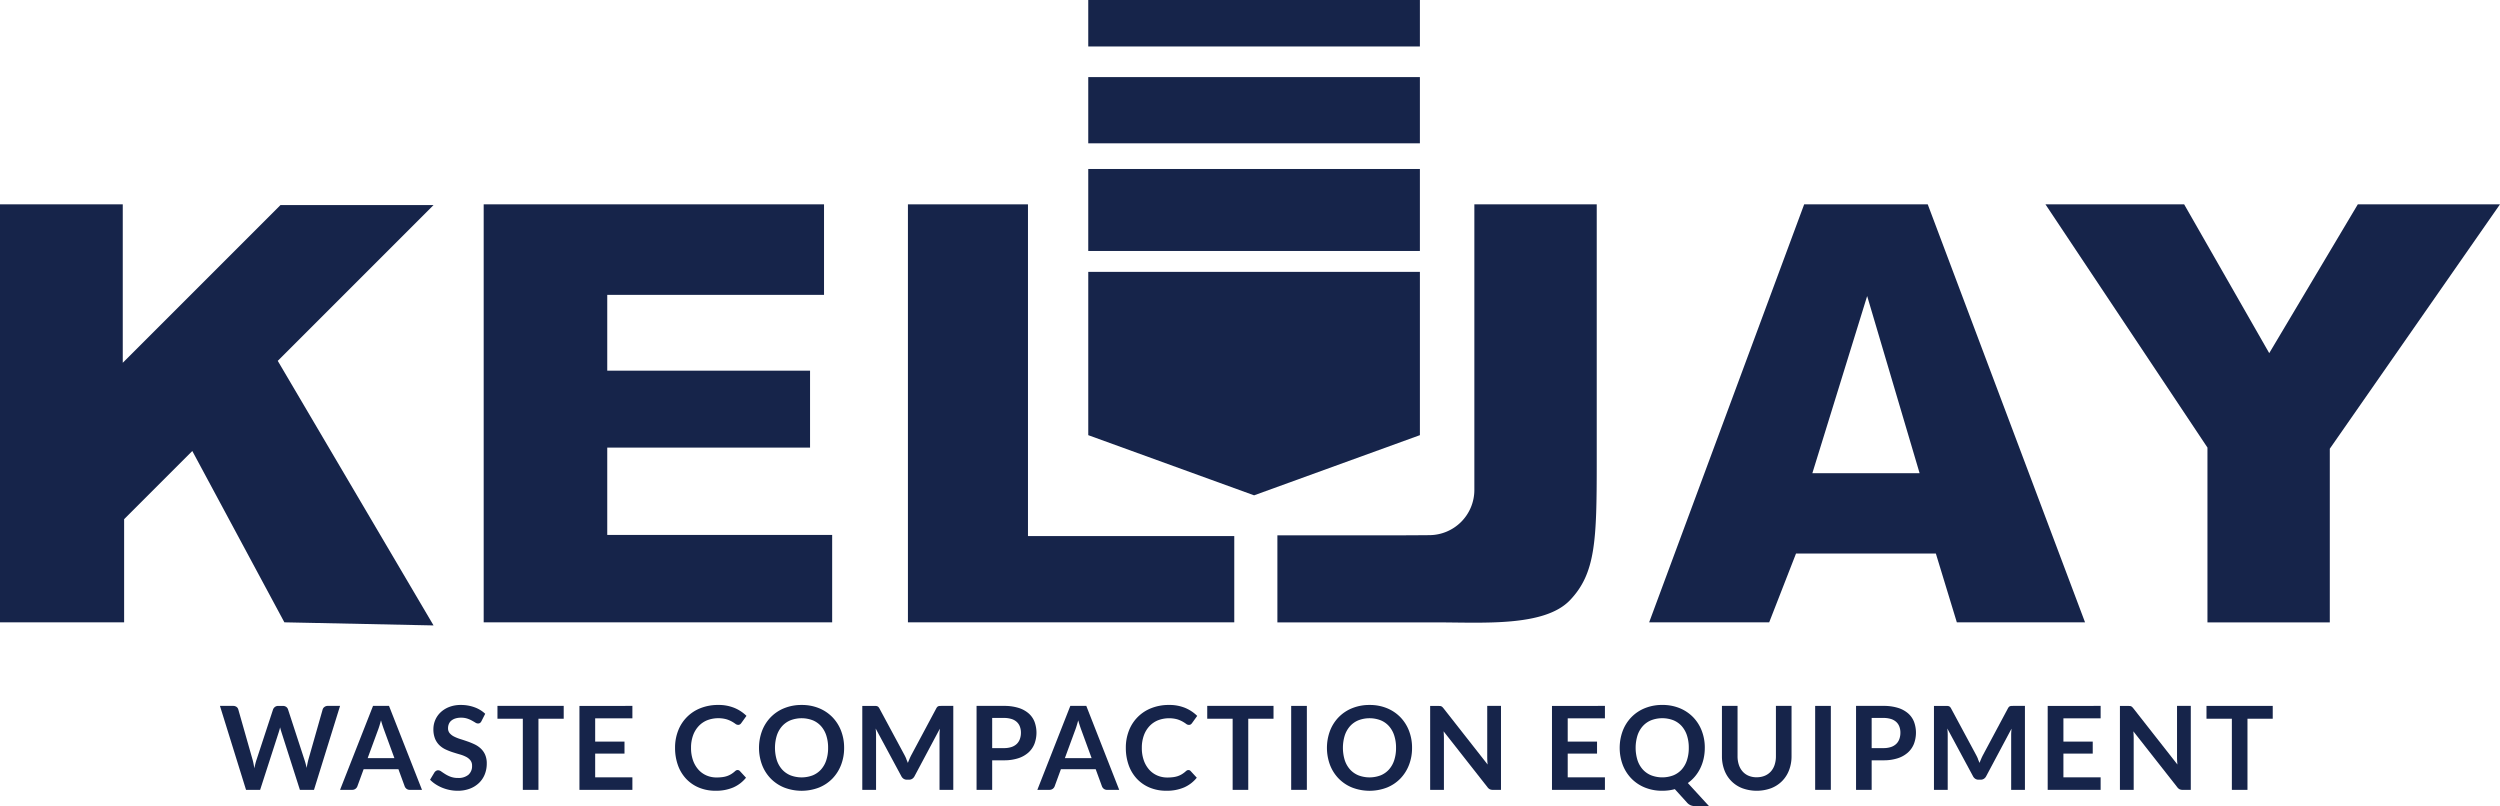
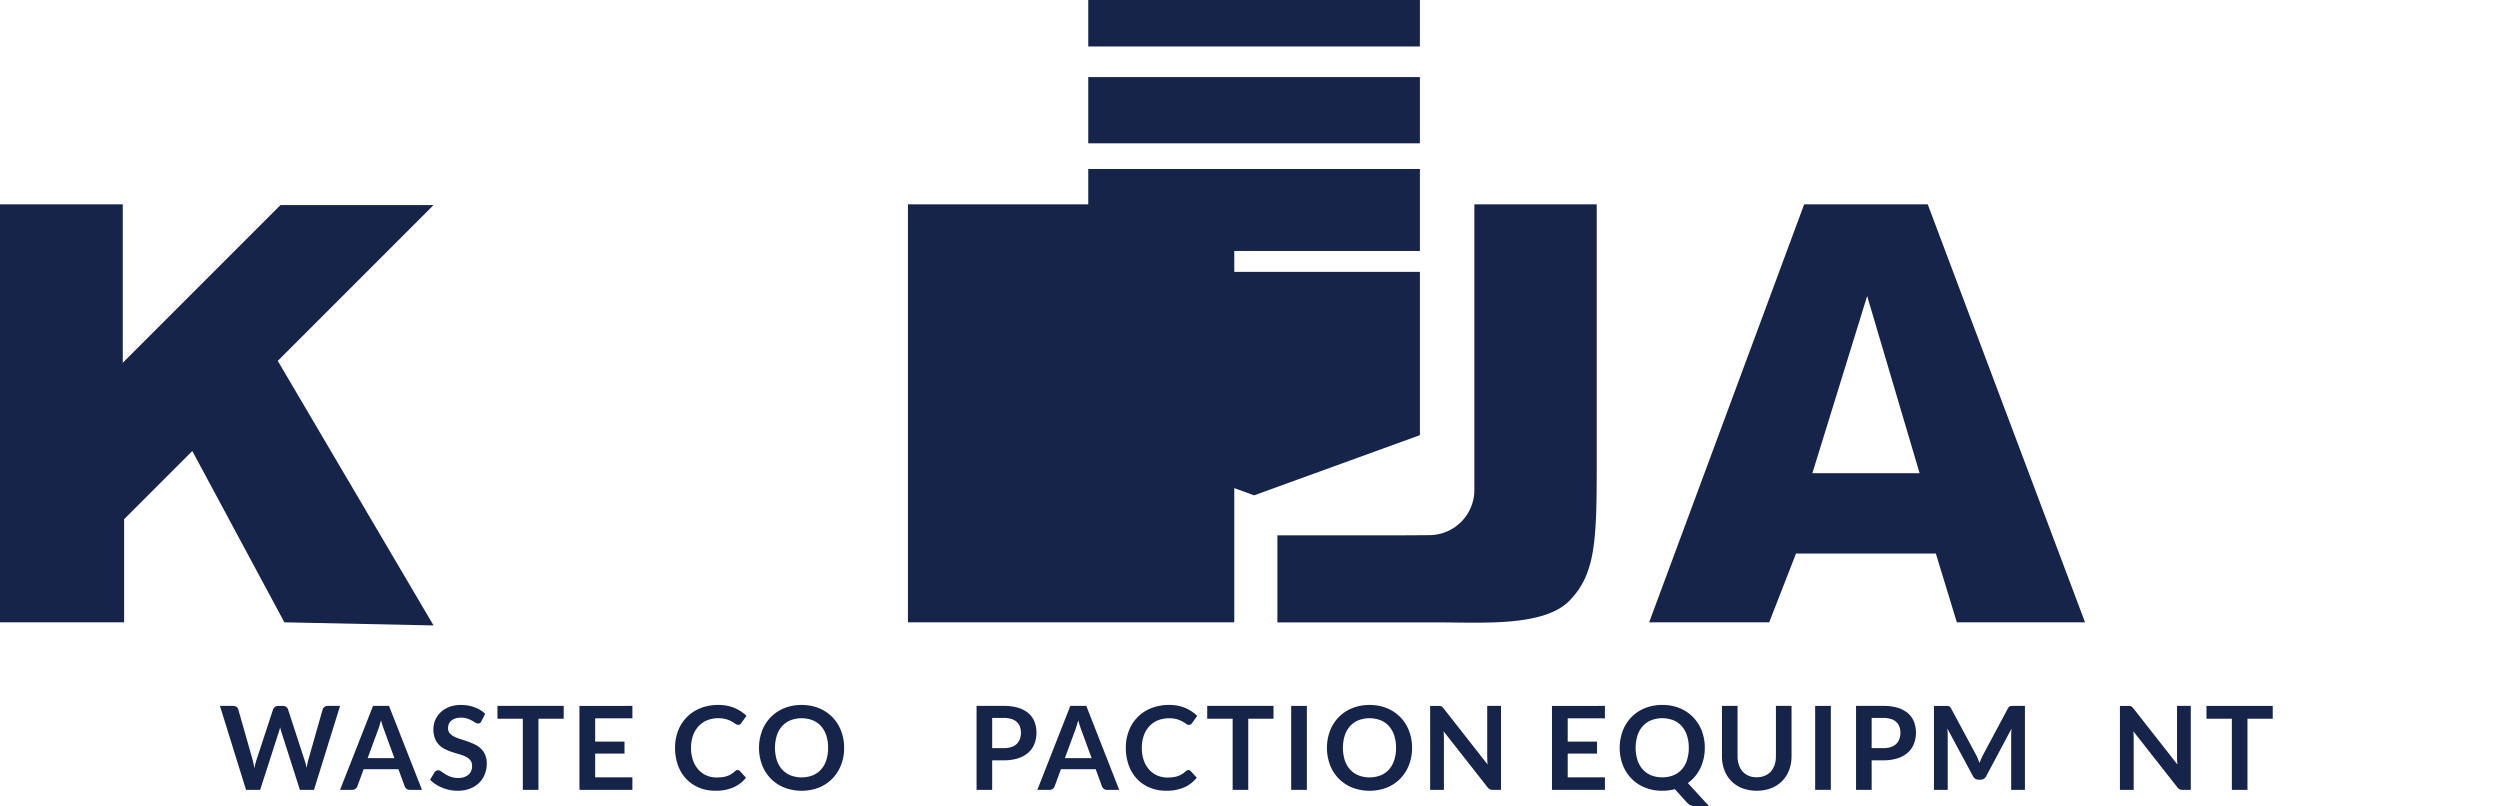
<svg xmlns="http://www.w3.org/2000/svg" id="Group_23924" data-name="Group 23924" width="232.668" height="75.038" viewBox="0 0 232.668 75.038">
  <path id="Path_54204" data-name="Path 54204" d="M0,87.665v38.9H11.552v-9.6l6.345-6.345,8.569,15.945,13.884.289-14.5-24.623,14.5-14.5H26.105l-14.68,14.679V87.665Z" transform="translate(0 -68.647)" fill="#16244a" />
-   <path id="Path_54205" data-name="Path 54205" d="M207.5,87.664v38.9h32.432v-8.135H219V110.3h18.874v-7.159H219V96.089h20.175V87.664Z" transform="translate(-162.485 -68.646)" fill="#16244a" />
-   <path id="Path_54206" data-name="Path 54206" d="M389.5,87.664v38.9h30.372v-8.027h-19.2V87.664Z" transform="translate(-305.002 -68.646)" fill="#16244a" />
+   <path id="Path_54206" data-name="Path 54206" d="M389.5,87.664v38.9h30.372v-8.027V87.664Z" transform="translate(-305.002 -68.646)" fill="#16244a" />
  <g id="Group_23923" data-name="Group 23923">
    <g id="Group_23926" data-name="Group 23926">
      <path id="Path_54207" data-name="Path 54207" d="M566.331,87.664v26.105l0,.513a4.207,4.207,0,0,1-4.172,4.169c-1.221.01-2.573.018-3.851.018H548v8.1h14.752c4.336,0,10.088.434,12.474-2.061s2.495-5.532,2.495-12.8V87.664Z" transform="translate(-429.117 -68.646)" fill="#16244a" />
      <path id="Path_54208" data-name="Path 54208" d="M733.424,87.665h-11.5l-14.427,38.9h11.172l2.495-6.4h13.016l1.952,6.4h11.932Zm-10.738,25.02,5.1-16.487,4.881,16.487Z" transform="translate(-554.015 -68.647)" fill="#16244a" />
-       <path id="Path_54209" data-name="Path 54209" d="M877.5,87.664h12.908l7.918,13.848,8.244-13.848H919.8l-15.837,22.742v16.162H892.577V110.3Z" transform="translate(-687.135 -68.646)" fill="#16244a" />
      <rect id="Rectangle_2797" data-name="Rectangle 2797" width="30.864" height="4.325" transform="translate(101.281)" fill="#16244a" />
      <rect id="Rectangle_2798" data-name="Rectangle 2798" width="30.864" height="6.163" transform="translate(101.281 7.175)" fill="#16244a" />
      <rect id="Rectangle_2799" data-name="Rectangle 2799" width="30.864" height="7.63" transform="translate(101.281 15.727)" fill="#16244a" />
      <path id="Path_54210" data-name="Path 54210" d="M466.865,116.6v15.2l15.432,5.6,15.432-5.6V116.6H466.865Z" transform="translate(-365.583 -91.301)" fill="#16244a" />
      <path id="Path_54211" data-name="Path 54211" d="M198.922,303.286h1.221a.537.537,0,0,1,.316.089.43.43,0,0,1,.17.24l1.329,4.674q.049.173.089.376t.078.43q.043-.227.094-.43t.111-.376l1.535-4.674a.514.514,0,0,1,.17-.227.478.478,0,0,1,.31-.1h.427a.525.525,0,0,1,.314.089.462.462,0,0,1,.173.24l1.524,4.674a6.185,6.185,0,0,1,.205.767q.038-.211.079-.405c.027-.13.055-.25.084-.362l1.329-4.674a.436.436,0,0,1,.168-.232.506.506,0,0,1,.313-.1h1.14l-2.426,7.813h-1.313l-1.707-5.339c-.022-.068-.044-.142-.067-.221s-.046-.164-.067-.254q-.032.135-.068.254c-.023.079-.046.153-.067.221l-1.724,5.339h-1.313Z" transform="translate(-178.452 -237.59)" fill="#16244a" />
      <path id="Path_54212" data-name="Path 54212" d="M245.841,311.1h-1.124a.492.492,0,0,1-.311-.094.541.541,0,0,1-.176-.235l-.584-1.594h-3.237l-.583,1.594a.512.512,0,0,1-.17.227.477.477,0,0,1-.311.1h-1.129l3.069-7.813h1.486Zm-5.058-2.95h2.491l-.951-2.6q-.064-.173-.143-.408t-.154-.511q-.075.276-.148.513t-.143.416Z" transform="translate(-206.567 -237.59)" fill="#16244a" />
      <path id="Path_54213" data-name="Path 54213" d="M272.437,304.49a.407.407,0,0,1-.138.168.35.35,0,0,1-.187.049.473.473,0,0,1-.243-.084q-.136-.084-.319-.186a2.616,2.616,0,0,0-.43-.187,1.808,1.808,0,0,0-.581-.084,1.708,1.708,0,0,0-.527.073,1.115,1.115,0,0,0-.378.2.808.808,0,0,0-.23.311,1.016,1.016,0,0,0-.076.4.693.693,0,0,0,.154.46,1.294,1.294,0,0,0,.408.313,3.792,3.792,0,0,0,.578.232q.324.1.662.219a6.435,6.435,0,0,1,.662.27,2.287,2.287,0,0,1,.578.389,1.762,1.762,0,0,1,.408.575,2,2,0,0,1,.154.827,2.69,2.69,0,0,1-.181.992,2.283,2.283,0,0,1-.529.8,2.489,2.489,0,0,1-.851.54,3.135,3.135,0,0,1-1.151.2,3.706,3.706,0,0,1-.735-.073,3.858,3.858,0,0,1-.694-.208,3.619,3.619,0,0,1-.621-.324,3.057,3.057,0,0,1-.516-.422l.422-.7a.537.537,0,0,1,.143-.127.348.348,0,0,1,.186-.052.515.515,0,0,1,.292.111q.157.111.37.246a2.862,2.862,0,0,0,.5.246,1.94,1.94,0,0,0,.694.111,1.427,1.427,0,0,0,.962-.295,1.058,1.058,0,0,0,.34-.846.784.784,0,0,0-.154-.5,1.241,1.241,0,0,0-.408-.327,3.037,3.037,0,0,0-.578-.224q-.324-.092-.659-.2a5.656,5.656,0,0,1-.659-.259,2.134,2.134,0,0,1-.578-.394,1.792,1.792,0,0,1-.408-.608,2.321,2.321,0,0,1-.154-.9,2.152,2.152,0,0,1,.667-1.551,2.453,2.453,0,0,1,.8-.5,2.928,2.928,0,0,1,1.086-.189,3.644,3.644,0,0,1,1.275.216,2.875,2.875,0,0,1,.994.605Z" transform="translate(-227.63 -237.373)" fill="#16244a" />
      <path id="Path_54214" data-name="Path 54214" d="M295.871,303.286v1.194h-2.351V311.1h-1.454V304.48h-2.361v-1.194Z" transform="translate(-243.408 -237.59)" fill="#16244a" />
      <path id="Path_54215" data-name="Path 54215" d="M321.45,303.286v1.156h-3.464v2.167h2.729v1.118h-2.729v2.21h3.464V311.1h-4.928v-7.813Z" transform="translate(-262.595 -237.59)" fill="#16244a" />
      <path id="Path_54216" data-name="Path 54216" d="M353.627,309.039a.272.272,0,0,1,.205.092l.572.621a3.144,3.144,0,0,1-1.17.9,4.033,4.033,0,0,1-1.667.313,3.935,3.935,0,0,1-1.564-.3,3.443,3.443,0,0,1-1.186-.827,3.624,3.624,0,0,1-.754-1.264,4.748,4.748,0,0,1-.262-1.6,4.319,4.319,0,0,1,.292-1.613,3.64,3.64,0,0,1,2.088-2.086,4.357,4.357,0,0,1,1.629-.294,3.851,3.851,0,0,1,1.521.278,3.558,3.558,0,0,1,1.116.737l-.486.675a.441.441,0,0,1-.111.113.314.314,0,0,1-.186.049.425.425,0,0,1-.254-.1,3.056,3.056,0,0,0-.33-.211,2.7,2.7,0,0,0-.505-.211,2.921,2.921,0,0,0-1.788.095,2.249,2.249,0,0,0-.794.548,2.52,2.52,0,0,0-.519.867,3.33,3.33,0,0,0-.186,1.148,3.421,3.421,0,0,0,.186,1.172,2.58,2.58,0,0,0,.505.865,2.155,2.155,0,0,0,.751.538,2.328,2.328,0,0,0,.93.186,4.056,4.056,0,0,0,.538-.032,2.291,2.291,0,0,0,.443-.1,1.955,1.955,0,0,0,.384-.181,2.37,2.37,0,0,0,.36-.273.508.508,0,0,1,.113-.079.289.289,0,0,1,.13-.03" transform="translate(-284.975 -237.373)" fill="#16244a" />
      <path id="Path_54217" data-name="Path 54217" d="M383.185,306.976a4.33,4.33,0,0,1-.286,1.591,3.773,3.773,0,0,1-.805,1.267,3.643,3.643,0,0,1-1.248.835,4.509,4.509,0,0,1-3.234,0,3.669,3.669,0,0,1-1.254-.835,3.745,3.745,0,0,1-.808-1.267,4.562,4.562,0,0,1,0-3.183,3.742,3.742,0,0,1,.808-1.267,3.67,3.67,0,0,1,1.254-.835,4.223,4.223,0,0,1,1.618-.3,4.178,4.178,0,0,1,1.616.3,3.7,3.7,0,0,1,1.248.835,3.742,3.742,0,0,1,.805,1.264,4.332,4.332,0,0,1,.286,1.591m-1.491,0a3.638,3.638,0,0,0-.17-1.154,2.437,2.437,0,0,0-.489-.867,2.111,2.111,0,0,0-.776-.545,2.9,2.9,0,0,0-2.061,0,2.132,2.132,0,0,0-.781.545,2.455,2.455,0,0,0-.494.867,3.94,3.94,0,0,0,0,2.307,2.427,2.427,0,0,0,.494.865,2.139,2.139,0,0,0,.781.543,2.9,2.9,0,0,0,2.061,0,2.117,2.117,0,0,0,.776-.543,2.41,2.41,0,0,0,.489-.865,3.638,3.638,0,0,0,.17-1.154" transform="translate(-304.625 -237.373)" fill="#16244a" />
-       <path id="Path_54218" data-name="Path 54218" d="M413.126,308.216q.079.186.154.376.076-.195.157-.384t.173-.362l2.313-4.328a.6.6,0,0,1,.089-.13.274.274,0,0,1,.1-.07.454.454,0,0,1,.127-.027c.047,0,.1-.005.168-.005h1.1V311.1h-1.281v-5.047c0-.094,0-.2.008-.308s.014-.225.024-.341l-2.361,4.431a.623.623,0,0,1-.211.235.546.546,0,0,1-.3.084h-.2a.546.546,0,0,1-.3-.084.621.621,0,0,1-.211-.235l-2.394-4.447q.022.178.03.349t.008.316V311.1h-1.281v-7.813h1.1c.065,0,.121,0,.168.005a.455.455,0,0,1,.127.027.3.3,0,0,1,.105.07.555.555,0,0,1,.092.13l2.334,4.339q.092.173.17.359" transform="translate(-328.787 -237.59)" fill="#16244a" />
      <path id="Path_54219" data-name="Path 54219" d="M447.883,308.349v2.75H446.43v-7.813h2.545a4.455,4.455,0,0,1,1.356.184,2.612,2.612,0,0,1,.946.514,2.012,2.012,0,0,1,.551.789,2.942,2.942,0,0,1-.011,2.045,2.159,2.159,0,0,1-.567.813,2.641,2.641,0,0,1-.946.529,4.2,4.2,0,0,1-1.329.189Zm0-1.135h1.092a2.185,2.185,0,0,0,.7-.1,1.3,1.3,0,0,0,.492-.286,1.176,1.176,0,0,0,.292-.454,1.738,1.738,0,0,0,.1-.6,1.576,1.576,0,0,0-.1-.567,1.118,1.118,0,0,0-.292-.432,1.294,1.294,0,0,0-.492-.273,2.313,2.313,0,0,0-.7-.094h-1.092Z" transform="translate(-355.544 -237.59)" fill="#16244a" />
      <path id="Path_54220" data-name="Path 54220" d="M473.919,311.1H472.8a.492.492,0,0,1-.311-.094.541.541,0,0,1-.176-.235l-.583-1.594h-3.237l-.583,1.594a.511.511,0,0,1-.17.227.477.477,0,0,1-.311.1H466.3l3.069-7.813h1.486Zm-5.058-2.95h2.491l-.951-2.6q-.065-.173-.143-.408t-.154-.511q-.076.276-.148.513t-.143.416Z" transform="translate(-369.757 -237.59)" fill="#16244a" />
      <path id="Path_54221" data-name="Path 54221" d="M501.083,309.039a.272.272,0,0,1,.205.092l.572.621a3.143,3.143,0,0,1-1.17.9,4.033,4.033,0,0,1-1.667.313,3.935,3.935,0,0,1-1.564-.3,3.443,3.443,0,0,1-1.186-.827,3.624,3.624,0,0,1-.754-1.264,4.747,4.747,0,0,1-.262-1.6,4.32,4.32,0,0,1,.292-1.613,3.64,3.64,0,0,1,2.088-2.086,4.357,4.357,0,0,1,1.629-.294,3.851,3.851,0,0,1,1.521.278A3.56,3.56,0,0,1,501.9,304l-.486.675a.443.443,0,0,1-.111.113.314.314,0,0,1-.186.049.425.425,0,0,1-.254-.1,3.048,3.048,0,0,0-.33-.211,2.7,2.7,0,0,0-.5-.211,2.921,2.921,0,0,0-1.788.095,2.249,2.249,0,0,0-.794.548,2.519,2.519,0,0,0-.519.867,3.329,3.329,0,0,0-.186,1.148,3.42,3.42,0,0,0,.186,1.172,2.58,2.58,0,0,0,.505.865,2.155,2.155,0,0,0,.751.538,2.327,2.327,0,0,0,.93.186,4.056,4.056,0,0,0,.538-.032,2.291,2.291,0,0,0,.443-.1,1.955,1.955,0,0,0,.384-.181,2.372,2.372,0,0,0,.36-.273.506.506,0,0,1,.113-.079.289.289,0,0,1,.13-.03" transform="translate(-390.479 -237.373)" fill="#16244a" />
      <path id="Path_54222" data-name="Path 54222" d="M528.069,303.286v1.194h-2.351V311.1h-1.453V304.48H521.9v-1.194Z" transform="translate(-409.546 -237.59)" fill="#16244a" />
      <rect id="Rectangle_2800" data-name="Rectangle 2800" width="1.459" height="7.813" transform="translate(120.167 65.696)" fill="#16244a" />
      <path id="Path_54223" data-name="Path 54223" d="M568.967,306.976a4.33,4.33,0,0,1-.286,1.591,3.773,3.773,0,0,1-.805,1.267,3.644,3.644,0,0,1-1.248.835,4.509,4.509,0,0,1-3.234,0,3.669,3.669,0,0,1-1.254-.835,3.744,3.744,0,0,1-.808-1.267,4.563,4.563,0,0,1,0-3.183,3.742,3.742,0,0,1,.808-1.267,3.67,3.67,0,0,1,1.254-.835,4.222,4.222,0,0,1,1.618-.3,4.178,4.178,0,0,1,1.616.3,3.7,3.7,0,0,1,1.248.835,3.742,3.742,0,0,1,.805,1.264,4.331,4.331,0,0,1,.286,1.591m-1.491,0a3.637,3.637,0,0,0-.17-1.154,2.436,2.436,0,0,0-.489-.867,2.109,2.109,0,0,0-.776-.545,2.9,2.9,0,0,0-2.061,0,2.133,2.133,0,0,0-.781.545,2.455,2.455,0,0,0-.494.867,3.939,3.939,0,0,0,0,2.307,2.427,2.427,0,0,0,.494.865,2.14,2.14,0,0,0,.781.543,2.9,2.9,0,0,0,2.061,0,2.115,2.115,0,0,0,.776-.543,2.408,2.408,0,0,0,.489-.865,3.637,3.637,0,0,0,.17-1.154" transform="translate(-437.551 -237.373)" fill="#16244a" />
      <path id="Path_54224" data-name="Path 54224" d="M595.739,303.294a.382.382,0,0,1,.116.032.4.4,0,0,1,.1.07,1.2,1.2,0,0,1,.108.122l4.1,5.225q-.022-.189-.03-.37c-.005-.121-.008-.233-.008-.338v-4.749h1.281V311.1h-.751a.669.669,0,0,1-.286-.054.638.638,0,0,1-.221-.195l-4.085-5.2c.011.116.019.23.024.343s.008.217.008.31v4.8h-1.281v-7.813h.762a1.354,1.354,0,0,1,.162.008" transform="translate(-461.713 -237.59)" fill="#16244a" />
      <path id="Path_54225" data-name="Path 54225" d="M639.589,303.286v1.156h-3.463v2.167h2.729v1.118h-2.729v2.21h3.463V311.1h-4.928v-7.813Z" transform="translate(-490.223 -237.59)" fill="#16244a" />
      <path id="Path_54226" data-name="Path 54226" d="M664.727,306.976a4.536,4.536,0,0,1-.108,1,4.113,4.113,0,0,1-.31.894,3.736,3.736,0,0,1-.495.765,3.526,3.526,0,0,1-.665.613l1.983,2.161h-1.2a1.461,1.461,0,0,1-.467-.07.91.91,0,0,1-.381-.259l-1.146-1.264a4.2,4.2,0,0,1-.565.113,4.621,4.621,0,0,1-.6.038,4.23,4.23,0,0,1-1.619-.3,3.668,3.668,0,0,1-1.253-.835,3.749,3.749,0,0,1-.808-1.267,4.562,4.562,0,0,1,0-3.183,3.746,3.746,0,0,1,.808-1.267,3.669,3.669,0,0,1,1.253-.835,4.225,4.225,0,0,1,1.619-.3,4.18,4.18,0,0,1,1.616.3,3.7,3.7,0,0,1,1.248.835,3.737,3.737,0,0,1,.805,1.264,4.331,4.331,0,0,1,.286,1.591m-1.491,0a3.637,3.637,0,0,0-.17-1.154,2.444,2.444,0,0,0-.489-.867,2.116,2.116,0,0,0-.776-.545,2.9,2.9,0,0,0-2.062,0,2.129,2.129,0,0,0-.781.545,2.45,2.45,0,0,0-.495.867,3.939,3.939,0,0,0,0,2.307,2.422,2.422,0,0,0,.495.865,2.136,2.136,0,0,0,.781.543,2.9,2.9,0,0,0,2.062,0,2.122,2.122,0,0,0,.776-.543,2.416,2.416,0,0,0,.489-.865,3.637,3.637,0,0,0,.17-1.154" transform="translate(-506.067 -237.373)" fill="#16244a" />
      <path id="Path_54227" data-name="Path 54227" d="M693.489,309.927a1.92,1.92,0,0,0,.754-.141,1.567,1.567,0,0,0,.562-.395,1.718,1.718,0,0,0,.351-.616,2.526,2.526,0,0,0,.122-.811v-4.679h1.454v4.679a3.6,3.6,0,0,1-.225,1.289,2.912,2.912,0,0,1-.646,1.021,2.944,2.944,0,0,1-1.021.67,3.915,3.915,0,0,1-2.7,0,2.863,2.863,0,0,1-1.662-1.691,3.611,3.611,0,0,1-.224-1.289v-4.679h1.453v4.674a2.544,2.544,0,0,0,.121.811,1.771,1.771,0,0,0,.349.618,1.523,1.523,0,0,0,.559.4,1.918,1.918,0,0,0,.754.141" transform="translate(-529.998 -237.59)" fill="#16244a" />
      <rect id="Rectangle_2801" data-name="Rectangle 2801" width="1.459" height="7.813" transform="translate(168.932 65.696)" fill="#16244a" />
      <path id="Path_54228" data-name="Path 54228" d="M735.578,308.349v2.75h-1.453v-7.813h2.545a4.458,4.458,0,0,1,1.357.184,2.609,2.609,0,0,1,.945.514,2.009,2.009,0,0,1,.551.789,2.937,2.937,0,0,1-.011,2.045,2.158,2.158,0,0,1-.567.813,2.64,2.64,0,0,1-.945.529,4.205,4.205,0,0,1-1.33.189Zm0-1.135h1.091a2.182,2.182,0,0,0,.7-.1,1.3,1.3,0,0,0,.492-.286,1.172,1.172,0,0,0,.292-.454,1.732,1.732,0,0,0,.1-.6,1.571,1.571,0,0,0-.1-.567,1.115,1.115,0,0,0-.292-.432,1.3,1.3,0,0,0-.492-.273,2.31,2.31,0,0,0-.7-.094h-1.091Z" transform="translate(-561.388 -237.59)" fill="#16244a" />
      <path id="Path_54229" data-name="Path 54229" d="M763.685,308.216q.078.186.154.376.076-.195.157-.384t.173-.362l2.313-4.328a.6.6,0,0,1,.089-.13.276.276,0,0,1,.1-.07.455.455,0,0,1,.127-.027c.047,0,.1-.005.168-.005h1.1V311.1h-1.281v-5.047c0-.094,0-.2.008-.308s.014-.225.025-.341l-2.361,4.431a.623.623,0,0,1-.211.235.545.545,0,0,1-.3.084h-.2a.546.546,0,0,1-.3-.084.621.621,0,0,1-.211-.235l-2.394-4.447q.022.178.03.349c.005.114.008.219.008.316V311.1h-1.28v-7.813h1.1c.065,0,.121,0,.168.005a.455.455,0,0,1,.127.027.3.3,0,0,1,.105.07.55.55,0,0,1,.092.13l2.334,4.339q.092.173.17.359" transform="translate(-579.611 -237.59)" fill="#16244a" />
-       <path id="Path_54230" data-name="Path 54230" d="M801.746,303.286v1.156h-3.464v2.167h2.729v1.118h-2.729v2.21h3.464V311.1h-4.927v-7.813Z" transform="translate(-606.246 -237.59)" fill="#16244a" />
      <path id="Path_54231" data-name="Path 54231" d="M821.387,303.294a.382.382,0,0,1,.116.032.4.4,0,0,1,.1.07,1.182,1.182,0,0,1,.108.122l4.1,5.225q-.022-.189-.03-.37t-.008-.338v-4.749h1.281V311.1H826.3a.67.67,0,0,1-.286-.054.639.639,0,0,1-.221-.195l-4.085-5.2c.011.116.019.23.024.343s.008.217.008.31v4.8h-1.281v-7.813h.762a1.353,1.353,0,0,1,.162.008" transform="translate(-623.163 -237.59)" fill="#16244a" />
      <path id="Path_54232" data-name="Path 54232" d="M854.927,303.286v1.194h-2.351V311.1h-1.453V304.48h-2.361v-1.194Z" transform="translate(-643.41 -237.59)" fill="#16244a" />
    </g>
  </g>
</svg>